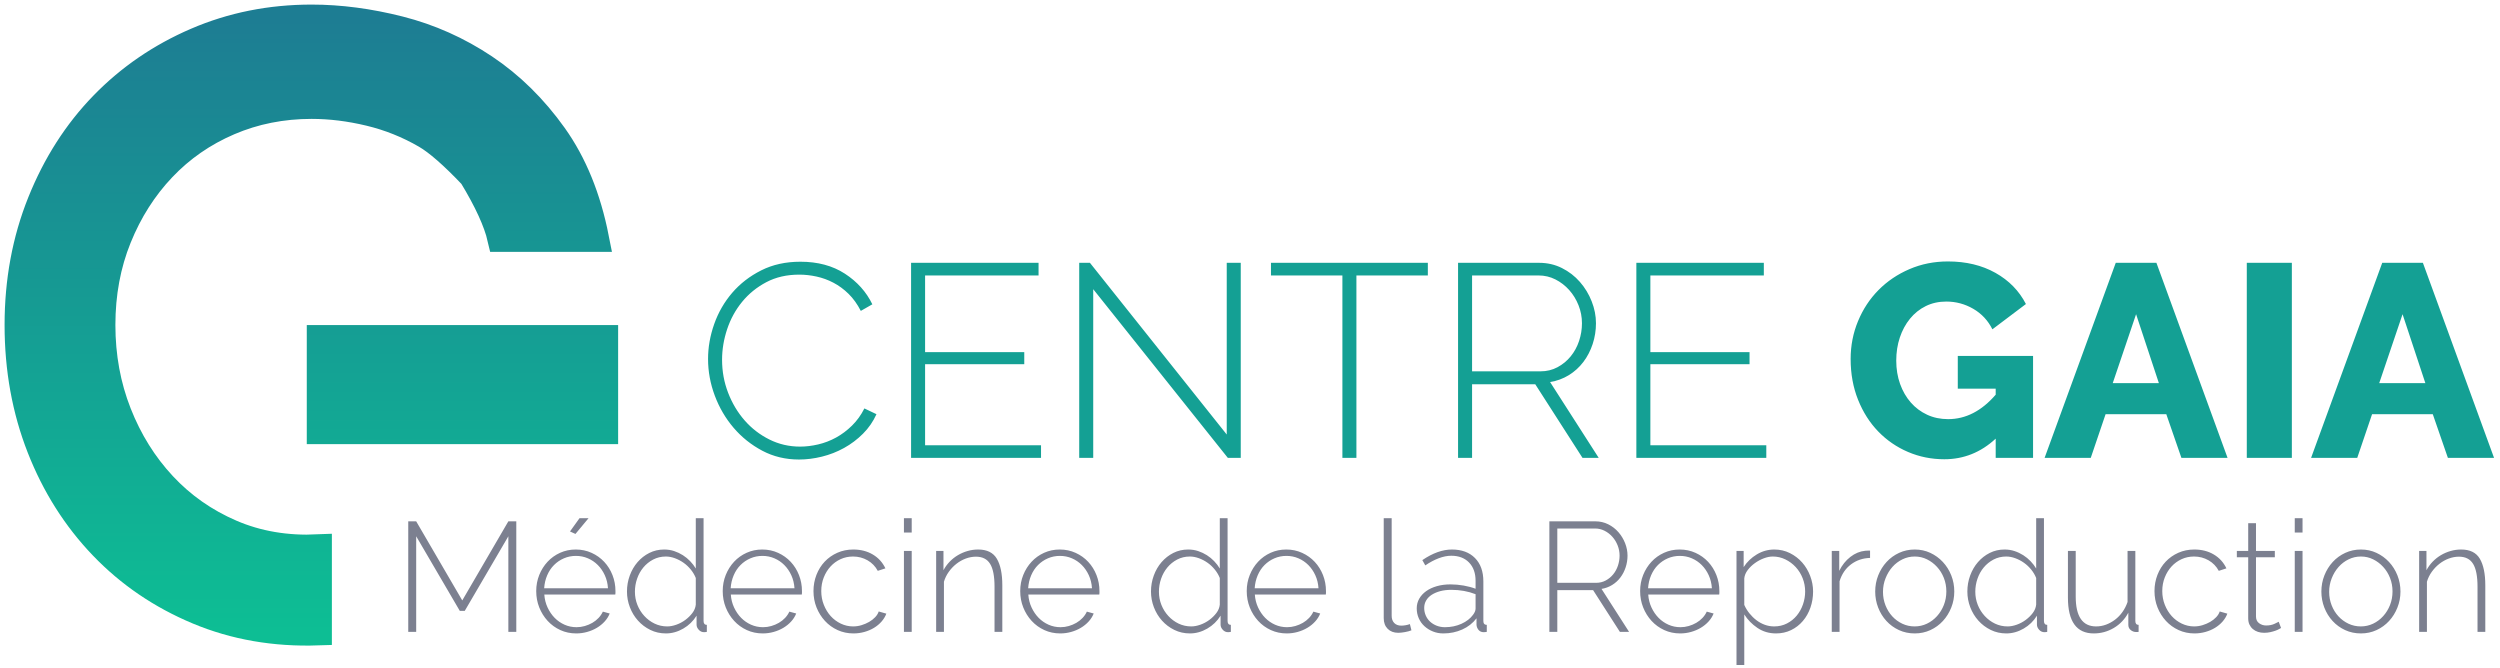
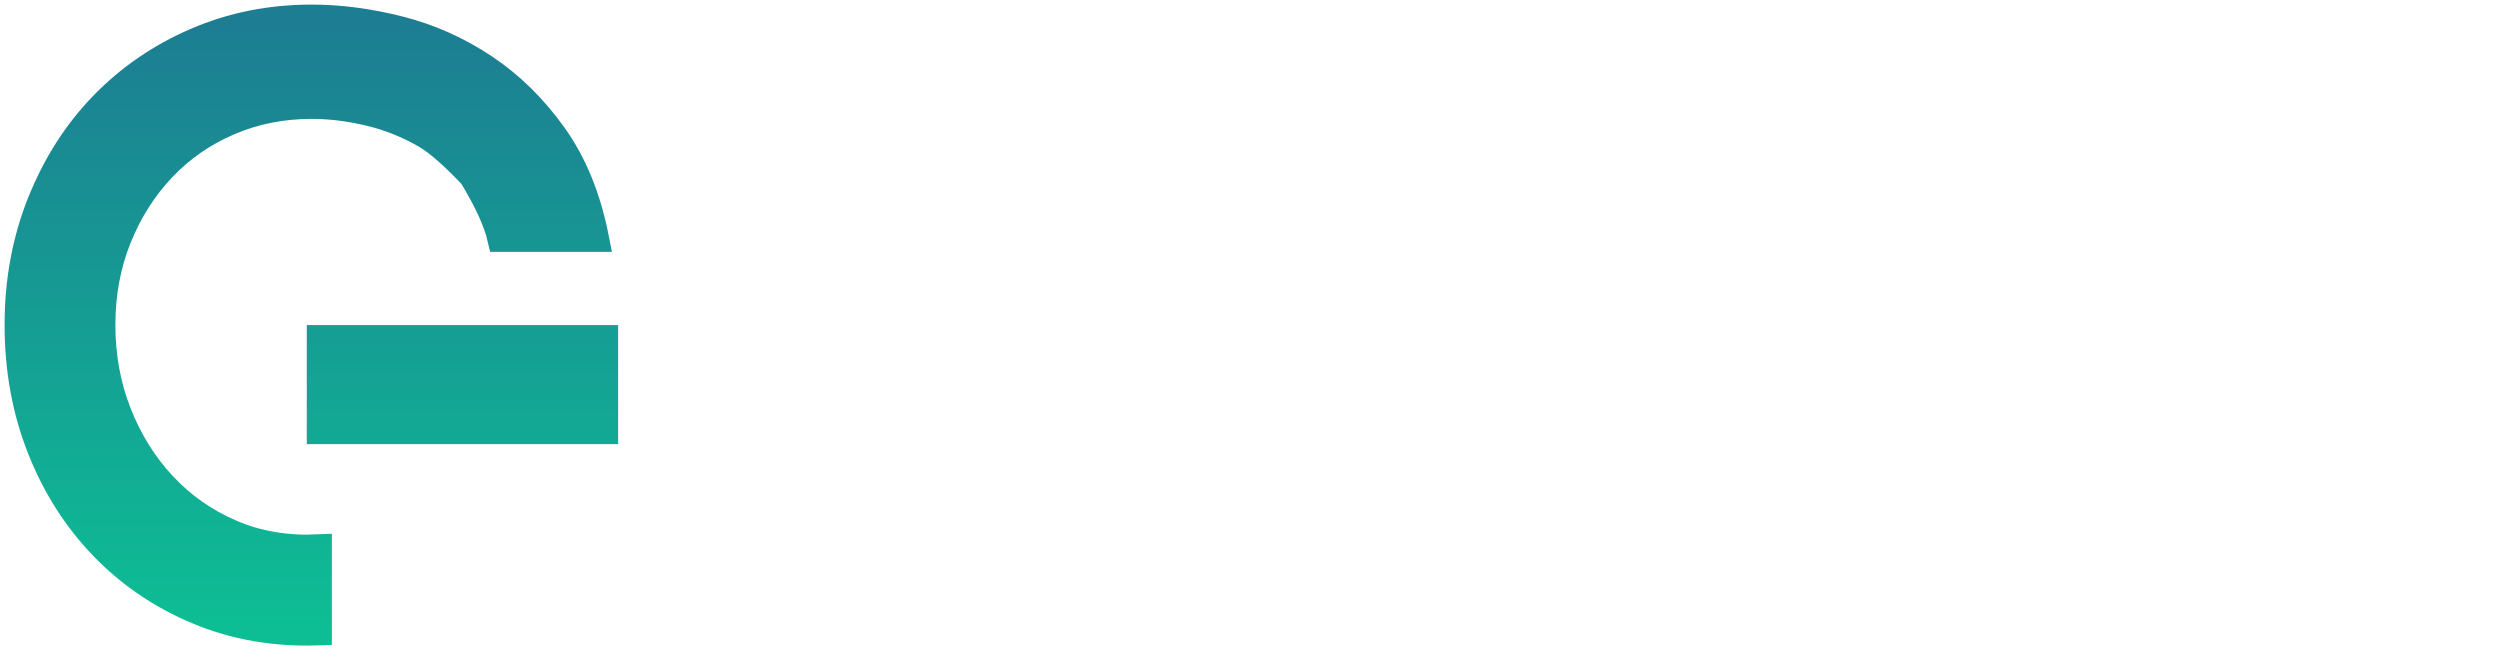
<svg xmlns="http://www.w3.org/2000/svg" width="273px" height="73px" viewBox="0 0 273 73">
  <title>Logo</title>
  <defs>
    <linearGradient x1="50%" y1="0%" x2="50%" y2="100%" id="linearGradient-1">
      <stop stop-color="#1D7D93" offset="0%" />
      <stop stop-color="#0DBE94" offset="100%" />
    </linearGradient>
    <linearGradient x1="50%" y1="0%" x2="50%" y2="100%" id="linearGradient-2">
      <stop stop-color="#1D7D93" offset="0%" />
      <stop stop-color="#0DBE94" offset="100%" />
    </linearGradient>
  </defs>
  <g id="Page-1" stroke="none" stroke-width="1" fill="none" fill-rule="evenodd">
    <g id="Artboard" transform="translate(-161, -220)" fill-rule="nonzero">
      <g id="Logo" transform="translate(163, 222)">
        <path d="M52.717,24.007 C52.296,22.193 51.252,19.912 49.584,17.165 C47.483,14.951 45.789,13.471 44.502,12.724 C42.571,11.603 40.523,10.783 38.356,10.263 C36.189,9.743 34.081,9.483 32.032,9.483 C28.801,9.483 25.787,10.083 22.99,11.283 C20.192,12.484 17.769,14.164 15.72,16.325 C13.672,18.485 12.056,21.026 10.874,23.947 C9.692,26.868 9.101,30.049 9.101,33.49 C9.101,36.931 9.692,40.151 10.874,43.152 C12.056,46.153 13.691,48.774 15.78,51.015 C17.868,53.255 20.35,54.996 23.226,56.236 C26.102,57.476 29.274,58.017 32.741,57.857 L32.741,66.979 C28.013,67.139 23.64,66.379 19.621,64.698 C15.602,63.018 12.135,60.657 9.22,57.616 C6.304,54.576 4.038,50.995 2.423,46.873 C0.808,42.752 0,38.291 0,33.49 C0,28.688 0.827,24.227 2.482,20.106 C4.137,15.985 6.402,12.444 9.279,9.483 C12.155,6.522 15.543,4.201 19.444,2.521 C23.344,0.84 27.54,0 32.032,0 C35.105,0 38.296,0.42 41.606,1.26 C44.916,2.101 48.008,3.481 50.885,5.402 C53.761,7.322 56.282,9.803 58.449,12.844 C60.616,15.885 62.133,19.606 63,24.007 L52.717,24.007 Z M64,35 L64,45 L33,45 L33,35 L64,35 Z" id="G" stroke="url(#linearGradient-2)" stroke-width="3" fill="url(#linearGradient-1)" />
-         <path d="M85.25,48.18 C86.07,48.18 86.905,48.075 87.755,47.865 C88.605,47.655 89.41,47.34 90.17,46.92 C90.93,46.5 91.62,45.98 92.24,45.36 C92.86,44.74 93.35,44.03 93.71,43.23 L93.71,43.23 L92.39,42.6 C92.03,43.32 91.58,43.945 91.04,44.475 C90.5,45.005 89.92,45.44 89.3,45.78 C88.68,46.12 88.03,46.37 87.35,46.53 C86.67,46.69 86.01,46.77 85.37,46.77 C84.17,46.77 83.05,46.51 82.01,45.99 C80.97,45.47 80.07,44.775 79.31,43.905 C78.55,43.035 77.95,42.03 77.51,40.89 C77.07,39.75 76.85,38.55 76.85,37.29 C76.85,36.17 77.035,35.055 77.405,33.945 C77.775,32.835 78.32,31.84 79.04,30.96 C79.76,30.08 80.64,29.365 81.68,28.815 C82.72,28.265 83.92,27.99 85.28,27.99 C85.9,27.99 86.53,28.06 87.17,28.2 C87.81,28.34 88.425,28.565 89.015,28.875 C89.605,29.185 90.155,29.59 90.665,30.09 C91.175,30.59 91.62,31.21 92,31.95 L92,31.95 L93.26,31.23 C92.6,29.87 91.6,28.755 90.26,27.885 C88.92,27.015 87.3,26.58 85.4,26.58 C83.8,26.58 82.375,26.895 81.125,27.525 C79.875,28.155 78.82,28.97 77.96,29.97 C77.1,30.97 76.445,32.105 75.995,33.375 C75.545,34.645 75.32,35.92 75.32,37.2 C75.32,38.56 75.565,39.895 76.055,41.205 C76.545,42.515 77.23,43.685 78.11,44.715 C78.99,45.745 80.035,46.58 81.245,47.22 C82.455,47.86 83.79,48.18 85.25,48.18 Z M111.68,48 L111.68,46.62 L99.02,46.62 L99.02,37.77 L109.85,37.77 L109.85,36.45 L99.02,36.45 L99.02,28.08 L111.41,28.08 L111.41,26.7 L97.49,26.7 L97.49,48 L111.68,48 Z M117.38,48 L117.38,29.58 L132.08,48 L133.49,48 L133.49,26.7 L131.96,26.7 L131.96,45.45 L117.02,26.7 L115.85,26.7 L115.85,48 L117.38,48 Z M146.12,48 L146.12,28.08 L153.92,28.08 L153.92,26.7 L136.79,26.7 L136.79,28.08 L144.59,28.08 L144.59,48 L146.12,48 Z M158.75,48 L158.75,39.96 L165.65,39.96 L170.81,48 L172.58,48 L167.27,39.72 C168.01,39.6 168.69,39.35 169.31,38.97 C169.93,38.59 170.46,38.11 170.9,37.53 C171.34,36.95 171.68,36.295 171.92,35.565 C172.16,34.835 172.28,34.08 172.28,33.3 C172.28,32.5 172.125,31.705 171.815,30.915 C171.505,30.125 171.075,29.415 170.525,28.785 C169.975,28.155 169.32,27.65 168.56,27.27 C167.8,26.89 166.97,26.7 166.07,26.7 L166.07,26.7 L157.22,26.7 L157.22,48 L158.75,48 Z M166.22,38.55 L158.75,38.55 L158.75,28.08 L166.01,28.08 C166.67,28.08 167.285,28.225 167.855,28.515 C168.425,28.805 168.925,29.19 169.355,29.67 C169.785,30.15 170.125,30.705 170.375,31.335 C170.625,31.965 170.75,32.62 170.75,33.3 C170.75,33.96 170.645,34.605 170.435,35.235 C170.225,35.865 169.92,36.425 169.52,36.915 C169.12,37.405 168.64,37.8 168.08,38.1 C167.52,38.4 166.9,38.55 166.22,38.55 L166.22,38.55 Z M190.88,48 L190.88,46.62 L178.22,46.62 L178.22,37.77 L189.05,37.77 L189.05,36.45 L178.22,36.45 L178.22,28.08 L190.61,28.08 L190.61,26.7 L176.69,26.7 L176.69,48 L190.88,48 Z M210.32,48.15 C212.44,48.15 214.31,47.4 215.93,45.9 L215.93,45.9 L215.93,48 L220.01,48 L220.01,36.87 L211.79,36.87 L211.79,40.44 L215.93,40.44 L215.93,41.1 C214.39,42.88 212.66,43.77 210.74,43.77 C209.9,43.77 209.135,43.61 208.445,43.29 C207.755,42.97 207.16,42.525 206.66,41.955 C206.16,41.385 205.77,40.71 205.49,39.93 C205.21,39.15 205.07,38.3 205.07,37.38 C205.07,36.48 205.2,35.64 205.46,34.86 C205.72,34.08 206.09,33.395 206.57,32.805 C207.05,32.215 207.625,31.755 208.295,31.425 C208.965,31.095 209.71,30.93 210.53,30.93 C211.59,30.93 212.575,31.195 213.485,31.725 C214.395,32.255 215.09,33 215.57,33.96 L215.57,33.96 L219.23,31.2 C218.49,29.76 217.38,28.625 215.9,27.795 C214.42,26.965 212.69,26.55 210.71,26.55 C209.21,26.55 207.81,26.83 206.51,27.39 C205.21,27.95 204.085,28.71 203.135,29.67 C202.185,30.63 201.44,31.76 200.9,33.06 C200.36,34.36 200.09,35.74 200.09,37.2 C200.09,38.82 200.36,40.305 200.9,41.655 C201.44,43.005 202.175,44.16 203.105,45.12 C204.035,46.08 205.12,46.825 206.36,47.355 C207.6,47.885 208.92,48.15 210.32,48.15 Z M226.31,48 L227.93,43.23 L234.56,43.23 L236.21,48 L241.25,48 L233.48,26.7 L229.04,26.7 L221.27,48 L226.31,48 Z M233.75,39.84 L228.71,39.84 L231.26,32.31 L233.75,39.84 Z M248.27,48 L248.27,26.7 L243.35,26.7 L243.35,48 L248.27,48 Z M255.41,48 L257.03,43.23 L263.66,43.23 L265.31,48 L270.35,48 L262.58,26.7 L258.14,26.7 L250.37,48 L255.41,48 Z M262.85,39.84 L257.81,39.84 L260.36,32.31 L262.85,39.84 Z" id="CENTREGAIA" fill="#14A094" />
-         <path d="M43.448,67 L43.448,56.562 L48.208,64.705 L48.752,64.705 L53.512,56.562 L53.512,67 L54.379,67 L54.379,54.93 L53.512,54.93 L48.48,63.566 L43.448,54.93 L42.581,54.93 L42.581,67 L43.448,67 Z M60.839,56.307 L62.267,54.59 L61.281,54.59 L60.244,56.035 L60.839,56.307 Z M60.924,67.17 C61.332,67.17 61.729,67.116 62.114,67.008 C62.499,66.901 62.853,66.751 63.176,66.558 C63.499,66.365 63.783,66.136 64.026,65.87 C64.27,65.603 64.454,65.311 64.579,64.994 L64.579,64.994 L63.831,64.79 C63.718,65.039 63.562,65.269 63.364,65.478 C63.165,65.688 62.938,65.867 62.684,66.014 C62.428,66.161 62.154,66.278 61.859,66.362 C61.564,66.448 61.264,66.49 60.958,66.49 C60.493,66.49 60.057,66.399 59.649,66.218 C59.241,66.037 58.881,65.787 58.569,65.47 C58.258,65.153 58,64.776 57.796,64.34 C57.592,63.903 57.473,63.43 57.439,62.92 L57.439,62.92 L65.191,62.92 C65.202,62.897 65.208,62.843 65.208,62.758 L65.208,62.758 L65.208,62.546 C65.208,61.934 65.1,61.353 64.885,60.803 C64.67,60.254 64.369,59.772 63.984,59.358 C63.599,58.945 63.14,58.616 62.607,58.373 C62.074,58.129 61.496,58.007 60.873,58.007 C60.261,58.007 59.691,58.126 59.164,58.364 C58.638,58.602 58.181,58.928 57.796,59.342 C57.411,59.755 57.108,60.237 56.886,60.786 C56.666,61.336 56.555,61.923 56.555,62.546 C56.555,63.181 56.666,63.776 56.886,64.331 C57.108,64.886 57.413,65.376 57.804,65.802 C58.196,66.227 58.657,66.561 59.19,66.805 C59.723,67.048 60.301,67.17 60.924,67.17 Z M64.392,62.24 L57.422,62.24 C57.456,61.73 57.566,61.257 57.754,60.821 C57.941,60.384 58.19,60.01 58.502,59.699 C58.813,59.387 59.173,59.143 59.581,58.968 C59.989,58.792 60.425,58.704 60.89,58.704 C61.355,58.704 61.791,58.792 62.199,58.968 C62.607,59.143 62.967,59.387 63.279,59.699 C63.59,60.01 63.845,60.381 64.043,60.812 C64.242,61.243 64.358,61.719 64.392,62.24 L64.392,62.24 Z M70.716,67.17 C71.373,67.17 72.005,66.994 72.612,66.643 C73.218,66.292 73.702,65.821 74.065,65.232 L74.065,65.232 L74.065,66.218 C74.065,66.411 74.144,66.595 74.303,66.77 C74.462,66.946 74.654,67.034 74.881,67.034 C74.926,67.034 74.972,67.031 75.017,67.025 L75.017,67.025 L75.123,67.01 L75.123,67.01 L75.187,67 L75.187,66.235 C74.949,66.235 74.83,66.093 74.83,65.81 L74.83,65.81 L74.83,54.59 L73.98,54.59 L73.98,60.081 C73.81,59.798 73.606,59.531 73.368,59.282 C73.13,59.033 72.864,58.815 72.569,58.627 C72.274,58.441 71.957,58.29 71.617,58.177 C71.277,58.064 70.914,58.007 70.529,58.007 C69.94,58.007 69.398,58.132 68.906,58.381 C68.412,58.63 67.985,58.965 67.622,59.384 C67.259,59.803 66.976,60.291 66.772,60.846 C66.568,61.401 66.466,61.985 66.466,62.597 C66.466,63.186 66.571,63.756 66.781,64.305 C66.99,64.855 67.285,65.343 67.665,65.767 C68.044,66.192 68.495,66.532 69.016,66.787 C69.537,67.043 70.104,67.17 70.716,67.17 Z M70.869,66.405 C70.37,66.405 69.909,66.303 69.484,66.099 C69.058,65.895 68.684,65.617 68.362,65.266 C68.038,64.915 67.786,64.512 67.605,64.059 C67.424,63.606 67.333,63.124 67.333,62.614 C67.333,62.127 67.412,61.654 67.571,61.194 C67.73,60.736 67.956,60.328 68.251,59.971 C68.546,59.614 68.903,59.325 69.322,59.103 C69.741,58.883 70.206,58.772 70.716,58.772 C71.033,58.772 71.362,58.834 71.702,58.959 C72.042,59.084 72.359,59.251 72.654,59.461 C72.949,59.67 73.212,59.919 73.445,60.209 C73.677,60.498 73.855,60.801 73.98,61.118 L73.98,61.118 L73.98,64.025 C73.946,64.354 73.821,64.66 73.606,64.943 C73.391,65.226 73.133,65.478 72.832,65.7 C72.532,65.921 72.206,66.093 71.855,66.218 C71.504,66.343 71.175,66.405 70.869,66.405 Z M81.29,67.17 C81.698,67.17 82.095,67.116 82.48,67.008 C82.865,66.901 83.219,66.751 83.543,66.558 C83.865,66.365 84.149,66.136 84.392,65.87 C84.636,65.603 84.82,65.311 84.945,64.994 L84.945,64.994 L84.197,64.79 C84.084,65.039 83.928,65.269 83.73,65.478 C83.531,65.688 83.305,65.867 83.049,66.014 C82.794,66.161 82.52,66.278 82.225,66.362 C81.93,66.448 81.63,66.49 81.324,66.49 C80.859,66.49 80.423,66.399 80.015,66.218 C79.607,66.037 79.247,65.787 78.936,65.47 C78.624,65.153 78.366,64.776 78.162,64.34 C77.958,63.903 77.839,63.43 77.805,62.92 L77.805,62.92 L85.557,62.92 C85.568,62.897 85.574,62.843 85.574,62.758 L85.574,62.758 L85.574,62.546 C85.574,61.934 85.466,61.353 85.251,60.803 C85.036,60.254 84.735,59.772 84.35,59.358 C83.965,58.945 83.506,58.616 82.973,58.373 C82.44,58.129 81.862,58.007 81.239,58.007 C80.627,58.007 80.058,58.126 79.531,58.364 C79.004,58.602 78.547,58.928 78.162,59.342 C77.777,59.755 77.474,60.237 77.252,60.786 C77.031,61.336 76.921,61.923 76.921,62.546 C76.921,63.181 77.031,63.776 77.252,64.331 C77.474,64.886 77.779,65.376 78.171,65.802 C78.561,66.227 79.023,66.561 79.556,66.805 C80.089,67.048 80.667,67.17 81.29,67.17 Z M84.758,62.24 L77.788,62.24 C77.822,61.73 77.933,61.257 78.12,60.821 C78.306,60.384 78.556,60.01 78.868,59.699 C79.179,59.387 79.539,59.143 79.947,58.968 C80.355,58.792 80.791,58.704 81.256,58.704 C81.721,58.704 82.157,58.792 82.565,58.968 C82.973,59.143 83.333,59.387 83.644,59.699 C83.956,60.01 84.211,60.381 84.409,60.812 C84.608,61.243 84.724,61.719 84.758,62.24 L84.758,62.24 Z M91.201,67.17 C91.609,67.17 92.006,67.116 92.391,67.008 C92.776,66.901 93.128,66.751 93.445,66.558 C93.762,66.365 94.037,66.136 94.269,65.87 C94.502,65.603 94.675,65.317 94.788,65.011 L94.788,65.011 L93.955,64.773 C93.887,64.988 93.76,65.195 93.573,65.394 C93.385,65.592 93.165,65.765 92.909,65.912 C92.654,66.059 92.377,66.178 92.076,66.269 C91.776,66.36 91.473,66.405 91.167,66.405 C90.691,66.405 90.24,66.303 89.816,66.099 C89.391,65.895 89.022,65.62 88.71,65.275 C88.399,64.929 88.15,64.521 87.963,64.05 C87.775,63.58 87.682,63.079 87.682,62.546 C87.682,62.013 87.773,61.517 87.954,61.059 C88.135,60.599 88.382,60.2 88.694,59.86 C89.005,59.52 89.371,59.254 89.79,59.061 C90.209,58.868 90.663,58.772 91.15,58.772 C91.728,58.772 92.258,58.911 92.74,59.188 C93.221,59.466 93.592,59.849 93.853,60.336 L93.853,60.336 L94.686,60.064 C94.38,59.418 93.921,58.914 93.309,58.551 C92.697,58.188 91.989,58.007 91.184,58.007 C90.549,58.007 89.966,58.126 89.433,58.364 C88.9,58.602 88.441,58.925 88.056,59.333 C87.671,59.741 87.37,60.223 87.155,60.778 C86.94,61.333 86.832,61.923 86.832,62.546 C86.832,63.181 86.942,63.776 87.163,64.331 C87.385,64.886 87.691,65.376 88.082,65.802 C88.472,66.227 88.934,66.561 89.467,66.805 C90,67.048 90.578,67.17 91.201,67.17 Z M97.559,56.154 L97.559,54.59 L96.709,54.59 L96.709,56.154 L97.559,56.154 Z M97.559,67 L97.559,58.16 L96.709,58.16 L96.709,67 L97.559,67 Z M101.078,67 L101.078,61.526 C101.191,61.141 101.367,60.781 101.605,60.447 C101.843,60.112 102.121,59.82 102.438,59.571 C102.755,59.322 103.098,59.129 103.466,58.993 C103.835,58.857 104.206,58.789 104.58,58.789 C105.283,58.789 105.796,59.05 106.118,59.571 C106.442,60.092 106.603,60.925 106.603,62.07 L106.603,62.07 L106.603,67 L107.453,67 L107.453,61.917 C107.453,60.659 107.255,59.693 106.858,59.019 C106.461,58.344 105.781,58.007 104.818,58.007 C104.421,58.007 104.036,58.061 103.662,58.169 C103.288,58.276 102.934,58.429 102.6,58.627 C102.265,58.826 101.965,59.064 101.698,59.342 C101.432,59.619 101.208,59.928 101.027,60.268 L101.027,60.268 L101.027,58.16 L100.228,58.16 L100.228,67 L101.078,67 Z M113.777,67.17 C114.185,67.17 114.582,67.116 114.967,67.008 C115.352,66.901 115.707,66.751 116.029,66.558 C116.353,66.365 116.636,66.136 116.879,65.87 C117.123,65.603 117.307,65.311 117.432,64.994 L117.432,64.994 L116.684,64.79 C116.571,65.039 116.415,65.269 116.216,65.478 C116.018,65.688 115.791,65.867 115.537,66.014 C115.281,66.161 115.007,66.278 114.712,66.362 C114.417,66.448 114.117,66.49 113.811,66.49 C113.346,66.49 112.91,66.399 112.502,66.218 C112.094,66.037 111.734,65.787 111.422,65.47 C111.111,65.153 110.853,64.776 110.649,64.34 C110.445,63.903 110.326,63.43 110.292,62.92 L110.292,62.92 L118.044,62.92 C118.055,62.897 118.061,62.843 118.061,62.758 L118.061,62.758 L118.061,62.546 C118.061,61.934 117.953,61.353 117.738,60.803 C117.523,60.254 117.222,59.772 116.837,59.358 C116.452,58.945 115.993,58.616 115.46,58.373 C114.927,58.129 114.349,58.007 113.726,58.007 C113.114,58.007 112.544,58.126 112.017,58.364 C111.49,58.602 111.034,58.928 110.649,59.342 C110.264,59.755 109.96,60.237 109.74,60.786 C109.519,61.336 109.408,61.923 109.408,62.546 C109.408,63.181 109.519,63.776 109.74,64.331 C109.96,64.886 110.266,65.376 110.657,65.802 C111.049,66.227 111.51,66.561 112.043,66.805 C112.576,67.048 113.154,67.17 113.777,67.17 Z M117.245,62.24 L110.275,62.24 C110.309,61.73 110.419,61.257 110.606,60.821 C110.793,60.384 111.043,60.01 111.355,59.699 C111.666,59.387 112.026,59.143 112.434,58.968 C112.842,58.792 113.278,58.704 113.743,58.704 C114.208,58.704 114.644,58.792 115.052,58.968 C115.46,59.143 115.82,59.387 116.132,59.699 C116.443,60.01 116.698,60.381 116.897,60.812 C117.095,61.243 117.211,61.719 117.245,62.24 L117.245,62.24 Z M127.938,67.17 C128.595,67.17 129.227,66.994 129.833,66.643 C130.44,66.292 130.924,65.821 131.287,65.232 L131.287,65.232 L131.287,66.218 C131.287,66.411 131.366,66.595 131.525,66.77 C131.684,66.946 131.876,67.034 132.103,67.034 C132.148,67.034 132.194,67.031 132.239,67.025 L132.239,67.025 L132.345,67.01 L132.345,67.01 L132.409,67 L132.409,66.235 C132.171,66.235 132.052,66.093 132.052,65.81 L132.052,65.81 L132.052,54.59 L131.202,54.59 L131.202,60.081 C131.032,59.798 130.828,59.531 130.59,59.282 C130.352,59.033 130.086,58.815 129.791,58.627 C129.496,58.441 129.179,58.29 128.839,58.177 C128.499,58.064 128.136,58.007 127.751,58.007 C127.162,58.007 126.621,58.132 126.127,58.381 C125.635,58.63 125.207,58.965 124.844,59.384 C124.481,59.803 124.198,60.291 123.994,60.846 C123.79,61.401 123.688,61.985 123.688,62.597 C123.688,63.186 123.793,63.756 124.002,64.305 C124.212,64.855 124.507,65.343 124.886,65.767 C125.266,66.192 125.717,66.532 126.238,66.787 C126.759,67.043 127.326,67.17 127.938,67.17 Z M128.091,66.405 C127.592,66.405 127.13,66.303 126.706,66.099 C126.281,65.895 125.906,65.617 125.584,65.266 C125.26,64.915 125.008,64.512 124.827,64.059 C124.646,63.606 124.555,63.124 124.555,62.614 C124.555,62.127 124.634,61.654 124.793,61.194 C124.952,60.736 125.178,60.328 125.473,59.971 C125.768,59.614 126.125,59.325 126.544,59.103 C126.963,58.883 127.428,58.772 127.938,58.772 C128.255,58.772 128.584,58.834 128.924,58.959 C129.264,59.084 129.581,59.251 129.876,59.461 C130.171,59.67 130.434,59.919 130.667,60.209 C130.899,60.498 131.077,60.801 131.202,61.118 L131.202,61.118 L131.202,64.025 C131.168,64.354 131.043,64.66 130.828,64.943 C130.613,65.226 130.355,65.478 130.054,65.7 C129.754,65.921 129.428,66.093 129.077,66.218 C128.726,66.343 128.397,66.405 128.091,66.405 Z M138.512,67.17 C138.92,67.17 139.317,67.116 139.702,67.008 C140.087,66.901 140.441,66.751 140.764,66.558 C141.088,66.365 141.371,66.136 141.614,65.87 C141.858,65.603 142.042,65.311 142.167,64.994 L142.167,64.994 L141.419,64.79 C141.306,65.039 141.15,65.269 140.952,65.478 C140.753,65.688 140.526,65.867 140.272,66.014 C140.017,66.161 139.742,66.278 139.447,66.362 C139.152,66.448 138.852,66.49 138.546,66.49 C138.081,66.49 137.645,66.399 137.237,66.218 C136.829,66.037 136.469,65.787 136.157,65.47 C135.846,65.153 135.588,64.776 135.384,64.34 C135.18,63.903 135.061,63.43 135.027,62.92 L135.027,62.92 L142.779,62.92 C142.79,62.897 142.796,62.843 142.796,62.758 L142.796,62.758 L142.796,62.546 C142.796,61.934 142.688,61.353 142.473,60.803 C142.258,60.254 141.957,59.772 141.572,59.358 C141.187,58.945 140.728,58.616 140.195,58.373 C139.662,58.129 139.084,58.007 138.461,58.007 C137.849,58.007 137.28,58.126 136.752,58.364 C136.226,58.602 135.769,58.928 135.384,59.342 C134.999,59.755 134.696,60.237 134.475,60.786 C134.254,61.336 134.143,61.923 134.143,62.546 C134.143,63.181 134.254,63.776 134.475,64.331 C134.696,64.886 135.001,65.376 135.393,65.802 C135.784,66.227 136.245,66.561 136.778,66.805 C137.311,67.048 137.889,67.17 138.512,67.17 Z M141.98,62.24 L135.01,62.24 C135.044,61.73 135.155,61.257 135.341,60.821 C135.529,60.384 135.778,60.01 136.089,59.699 C136.401,59.387 136.761,59.143 137.169,58.968 C137.577,58.792 138.013,58.704 138.478,58.704 C138.943,58.704 139.379,58.792 139.787,58.968 C140.195,59.143 140.555,59.387 140.867,59.699 C141.178,60.01 141.433,60.381 141.631,60.812 C141.83,61.243 141.946,61.719 141.98,62.24 L141.98,62.24 Z M150.684,67.102 C150.888,67.102 151.132,67.076 151.415,67.025 C151.698,66.975 151.936,66.909 152.129,66.83 L152.129,66.83 L151.959,66.15 C151.812,66.207 151.65,66.249 151.475,66.278 C151.299,66.306 151.149,66.32 151.024,66.32 C150.695,66.32 150.438,66.224 150.25,66.031 C150.064,65.838 149.97,65.578 149.97,65.249 L149.97,65.249 L149.97,54.59 L149.103,54.59 L149.103,65.504 C149.103,65.991 149.248,66.379 149.536,66.668 C149.826,66.957 150.208,67.102 150.684,67.102 Z M155.614,67.17 C156.351,67.17 157.036,67.028 157.671,66.745 C158.306,66.462 158.827,66.054 159.235,65.521 L159.235,65.521 L159.235,66.252 C159.258,66.467 159.337,66.651 159.473,66.805 C159.609,66.957 159.79,67.034 160.017,67.034 C160.062,67.034 160.116,67.031 160.179,67.025 C160.241,67.02 160.3,67.011 160.357,67 L160.357,67 L160.357,66.235 C160.108,66.235 159.983,66.093 159.983,65.81 L159.983,65.81 L159.983,61.492 C159.983,60.404 159.677,59.551 159.065,58.934 C158.453,58.316 157.614,58.007 156.549,58.007 C155.529,58.007 154.452,58.392 153.319,59.163 L153.319,59.163 L153.642,59.741 C154.141,59.401 154.631,59.14 155.113,58.959 C155.594,58.778 156.05,58.687 156.481,58.687 C157.297,58.687 157.943,58.934 158.419,59.426 C158.895,59.919 159.133,60.585 159.133,61.424 L159.133,61.424 L159.133,62.291 C158.748,62.144 158.314,62.028 157.833,61.943 C157.351,61.858 156.872,61.815 156.396,61.815 C155.852,61.815 155.353,61.88 154.9,62.011 C154.447,62.141 154.059,62.322 153.736,62.554 C153.412,62.787 153.16,63.062 152.979,63.379 C152.798,63.696 152.707,64.048 152.707,64.433 C152.707,64.818 152.781,65.178 152.928,65.513 C153.075,65.847 153.282,66.136 153.548,66.379 C153.815,66.623 154.124,66.816 154.475,66.957 C154.826,67.099 155.206,67.17 155.614,67.17 Z M155.784,66.49 C155.467,66.49 155.169,66.436 154.892,66.329 C154.614,66.221 154.373,66.073 154.169,65.886 C153.965,65.7 153.806,65.476 153.693,65.215 C153.58,64.954 153.523,64.677 153.523,64.382 C153.523,64.087 153.594,63.818 153.736,63.575 C153.877,63.331 154.078,63.124 154.339,62.954 C154.6,62.784 154.911,62.651 155.274,62.554 C155.637,62.458 156.039,62.41 156.481,62.41 C156.957,62.41 157.416,62.45 157.858,62.529 C158.3,62.608 158.725,62.727 159.133,62.886 L159.133,62.886 L159.133,64.45 C159.133,64.665 159.042,64.892 158.861,65.13 C158.566,65.538 158.144,65.867 157.595,66.116 C157.045,66.365 156.441,66.49 155.784,66.49 Z M168.058,67 L168.058,62.444 L171.968,62.444 L174.892,67 L175.895,67 L172.886,62.308 C173.305,62.24 173.691,62.098 174.042,61.883 C174.393,61.668 174.694,61.396 174.943,61.067 C175.192,60.738 175.385,60.367 175.521,59.953 C175.657,59.54 175.725,59.112 175.725,58.67 C175.725,58.217 175.637,57.766 175.462,57.319 C175.286,56.871 175.042,56.468 174.731,56.111 C174.419,55.755 174.048,55.468 173.617,55.253 C173.186,55.038 172.716,54.93 172.206,54.93 L172.206,54.93 L167.191,54.93 L167.191,67 L168.058,67 Z M172.291,61.645 L168.058,61.645 L168.058,55.712 L172.172,55.712 C172.546,55.712 172.894,55.794 173.218,55.959 C173.541,56.123 173.824,56.341 174.067,56.613 C174.311,56.885 174.504,57.2 174.645,57.556 C174.787,57.913 174.858,58.285 174.858,58.67 C174.858,59.044 174.798,59.41 174.679,59.767 C174.56,60.123 174.388,60.441 174.161,60.718 C173.934,60.996 173.662,61.22 173.345,61.39 C173.028,61.56 172.676,61.645 172.291,61.645 L172.291,61.645 Z M181.471,67.17 C181.879,67.17 182.276,67.116 182.661,67.008 C183.046,66.901 183.4,66.751 183.724,66.558 C184.047,66.365 184.33,66.136 184.573,65.87 C184.817,65.603 185.001,65.311 185.126,64.994 L185.126,64.994 L184.378,64.79 C184.265,65.039 184.109,65.269 183.911,65.478 C183.712,65.688 183.486,65.867 183.231,66.014 C182.976,66.161 182.701,66.278 182.406,66.362 C182.111,66.448 181.811,66.49 181.505,66.49 C181.04,66.49 180.604,66.399 180.196,66.218 C179.788,66.037 179.428,65.787 179.117,65.47 C178.805,65.153 178.547,64.776 178.343,64.34 C178.139,63.903 178.02,63.43 177.986,62.92 L177.986,62.92 L185.738,62.92 C185.749,62.897 185.755,62.843 185.755,62.758 L185.755,62.758 L185.755,62.546 C185.755,61.934 185.647,61.353 185.432,60.803 C185.217,60.254 184.916,59.772 184.531,59.358 C184.146,58.945 183.687,58.616 183.154,58.373 C182.621,58.129 182.043,58.007 181.42,58.007 C180.808,58.007 180.238,58.126 179.712,58.364 C179.185,58.602 178.728,58.928 178.343,59.342 C177.958,59.755 177.655,60.237 177.434,60.786 C177.213,61.336 177.102,61.923 177.102,62.546 C177.102,63.181 177.213,63.776 177.434,64.331 C177.655,64.886 177.96,65.376 178.351,65.802 C178.743,66.227 179.204,66.561 179.737,66.805 C180.27,67.048 180.848,67.17 181.471,67.17 Z M184.939,62.24 L177.969,62.24 C178.003,61.73 178.113,61.257 178.3,60.821 C178.488,60.384 178.737,60.01 179.048,59.699 C179.36,59.387 179.72,59.143 180.128,58.968 C180.536,58.792 180.972,58.704 181.437,58.704 C181.902,58.704 182.338,58.792 182.746,58.968 C183.154,59.143 183.514,59.387 183.826,59.699 C184.137,60.01 184.392,60.381 184.59,60.812 C184.789,61.243 184.905,61.719 184.939,62.24 L184.939,62.24 Z M188.475,70.621 L188.475,65.096 C188.838,65.674 189.316,66.164 189.911,66.567 C190.506,66.969 191.184,67.17 191.943,67.17 C192.544,67.17 193.093,67.048 193.592,66.805 C194.091,66.561 194.518,66.229 194.875,65.81 C195.232,65.391 195.507,64.903 195.7,64.348 C195.893,63.793 195.989,63.209 195.989,62.597 C195.989,62.019 195.884,61.452 195.674,60.897 C195.465,60.342 195.173,59.852 194.799,59.426 C194.425,59.002 193.977,58.659 193.456,58.398 C192.935,58.137 192.368,58.007 191.756,58.007 C191.076,58.007 190.439,58.185 189.844,58.542 C189.249,58.9 188.77,59.361 188.407,59.928 L188.407,59.928 L188.407,58.16 L187.625,58.16 L187.625,70.621 L188.475,70.621 Z M191.739,66.405 C191.388,66.405 191.048,66.346 190.719,66.227 C190.39,66.108 190.084,65.94 189.801,65.725 C189.518,65.51 189.263,65.26 189.036,64.977 C188.809,64.694 188.622,64.388 188.475,64.059 L188.475,64.059 L188.475,61.152 C188.509,60.835 188.634,60.534 188.849,60.251 C189.064,59.968 189.325,59.715 189.631,59.495 C189.937,59.273 190.263,59.098 190.608,58.968 C190.954,58.837 191.28,58.772 191.586,58.772 C192.073,58.772 192.532,58.877 192.963,59.087 C193.394,59.296 193.77,59.577 194.094,59.928 C194.417,60.279 194.669,60.684 194.85,61.144 C195.031,61.602 195.122,62.087 195.122,62.597 C195.122,63.073 195.043,63.541 194.884,63.999 C194.725,64.459 194.499,64.867 194.204,65.224 C193.909,65.581 193.552,65.867 193.133,66.082 C192.714,66.297 192.249,66.405 191.739,66.405 Z M198.879,67 L198.879,61.475 C199.117,60.693 199.534,60.078 200.129,59.63 C200.724,59.183 201.418,58.948 202.211,58.925 L202.211,58.925 L202.211,58.126 L202.211,58.126 L201.99,58.126 C201.899,58.126 201.797,58.132 201.684,58.143 C201.106,58.2 200.565,58.423 200.06,58.815 C199.556,59.206 199.151,59.713 198.845,60.336 L198.845,60.336 L198.845,58.16 L198.029,58.16 L198.029,67 L198.879,67 Z M207.09,67.17 C207.702,67.17 208.272,67.048 208.798,66.805 C209.326,66.561 209.782,66.229 210.167,65.81 C210.552,65.391 210.856,64.903 211.077,64.348 C211.298,63.793 211.408,63.209 211.408,62.597 C211.408,61.974 211.298,61.384 211.077,60.829 C210.856,60.274 210.549,59.786 210.159,59.367 C209.768,58.948 209.311,58.616 208.79,58.373 C208.269,58.129 207.702,58.007 207.09,58.007 C206.478,58.007 205.909,58.129 205.381,58.373 C204.855,58.616 204.398,58.948 204.013,59.367 C203.628,59.786 203.325,60.274 203.103,60.829 C202.882,61.384 202.772,61.974 202.772,62.597 C202.772,63.209 202.88,63.793 203.095,64.348 C203.31,64.903 203.611,65.391 203.996,65.81 C204.381,66.229 204.838,66.561 205.364,66.805 C205.892,67.048 206.467,67.17 207.09,67.17 Z M207.073,66.405 C206.597,66.405 206.149,66.306 205.73,66.108 C205.311,65.909 204.945,65.64 204.633,65.3 C204.322,64.96 204.075,64.561 203.894,64.102 C203.713,63.642 203.622,63.152 203.622,62.631 C203.622,62.11 203.715,61.614 203.903,61.144 C204.089,60.673 204.339,60.262 204.65,59.911 C204.962,59.56 205.328,59.282 205.747,59.078 C206.166,58.874 206.614,58.772 207.09,58.772 C207.566,58.772 208.011,58.874 208.424,59.078 C208.838,59.282 209.204,59.557 209.521,59.903 C209.838,60.248 210.088,60.651 210.269,61.109 C210.45,61.569 210.541,62.059 210.541,62.58 C210.541,63.113 210.45,63.608 210.269,64.067 C210.088,64.526 209.838,64.932 209.521,65.283 C209.204,65.634 208.835,65.909 208.416,66.108 C207.997,66.306 207.549,66.405 207.073,66.405 Z M217.086,67.17 C217.743,67.17 218.375,66.994 218.982,66.643 C219.588,66.292 220.072,65.821 220.435,65.232 L220.435,65.232 L220.435,66.218 C220.435,66.411 220.514,66.595 220.673,66.77 C220.832,66.946 221.024,67.034 221.251,67.034 C221.296,67.034 221.342,67.031 221.387,67.025 L221.387,67.025 L221.493,67.01 L221.493,67.01 L221.557,67 L221.557,66.235 C221.319,66.235 221.2,66.093 221.2,65.81 L221.2,65.81 L221.2,54.59 L220.35,54.59 L220.35,60.081 C220.18,59.798 219.976,59.531 219.738,59.282 C219.5,59.033 219.234,58.815 218.939,58.627 C218.644,58.441 218.327,58.29 217.987,58.177 C217.647,58.064 217.284,58.007 216.899,58.007 C216.31,58.007 215.768,58.132 215.275,58.381 C214.782,58.63 214.355,58.965 213.992,59.384 C213.629,59.803 213.346,60.291 213.142,60.846 C212.938,61.401 212.836,61.985 212.836,62.597 C212.836,63.186 212.941,63.756 213.15,64.305 C213.36,64.855 213.655,65.343 214.035,65.767 C214.414,66.192 214.865,66.532 215.386,66.787 C215.907,67.043 216.474,67.17 217.086,67.17 Z M217.239,66.405 C216.74,66.405 216.279,66.303 215.853,66.099 C215.429,65.895 215.054,65.617 214.732,65.266 C214.409,64.915 214.156,64.512 213.975,64.059 C213.794,63.606 213.703,63.124 213.703,62.614 C213.703,62.127 213.782,61.654 213.941,61.194 C214.1,60.736 214.326,60.328 214.621,59.971 C214.916,59.614 215.273,59.325 215.692,59.103 C216.111,58.883 216.576,58.772 217.086,58.772 C217.403,58.772 217.732,58.834 218.072,58.959 C218.412,59.084 218.729,59.251 219.024,59.461 C219.319,59.67 219.582,59.919 219.815,60.209 C220.047,60.498 220.225,60.801 220.35,61.118 L220.35,61.118 L220.35,64.025 C220.316,64.354 220.191,64.66 219.976,64.943 C219.761,65.226 219.503,65.478 219.202,65.7 C218.902,65.921 218.576,66.093 218.225,66.218 C217.874,66.343 217.545,66.405 217.239,66.405 Z M226.64,67.17 C227.422,67.17 228.15,66.972 228.825,66.575 C229.499,66.178 230.029,65.623 230.414,64.909 L230.414,64.909 L230.414,66.235 C230.414,66.473 230.502,66.663 230.678,66.805 C230.853,66.946 231.054,67.017 231.281,67.017 L231.281,67.017 L231.383,67.017 C231.428,67.017 231.479,67.011 231.536,67 L231.536,67 L231.536,66.235 C231.298,66.235 231.179,66.093 231.179,65.81 L231.179,65.81 L231.179,58.16 L230.329,58.16 L230.329,63.736 C230.193,64.133 230.009,64.495 229.776,64.824 C229.544,65.153 229.275,65.433 228.969,65.665 C228.663,65.898 228.334,66.079 227.983,66.21 C227.632,66.34 227.269,66.405 226.895,66.405 C225.41,66.405 224.668,65.317 224.668,63.141 L224.668,63.141 L224.668,58.16 L223.818,58.16 L223.818,63.26 C223.818,65.867 224.759,67.17 226.64,67.17 Z M237.639,67.17 C238.047,67.17 238.444,67.116 238.829,67.008 C239.214,66.901 239.566,66.751 239.883,66.558 C240.2,66.365 240.475,66.136 240.708,65.87 C240.94,65.603 241.113,65.317 241.226,65.011 L241.226,65.011 L240.393,64.773 C240.325,64.988 240.197,65.195 240.011,65.394 C239.823,65.592 239.602,65.765 239.347,65.912 C239.093,66.059 238.815,66.178 238.514,66.269 C238.214,66.36 237.911,66.405 237.605,66.405 C237.129,66.405 236.679,66.303 236.254,66.099 C235.828,65.895 235.46,65.62 235.149,65.275 C234.837,64.929 234.588,64.521 234.4,64.05 C234.214,63.58 234.12,63.079 234.12,62.546 C234.12,62.013 234.211,61.517 234.392,61.059 C234.573,60.599 234.82,60.2 235.131,59.86 C235.443,59.52 235.809,59.254 236.228,59.061 C236.647,58.868 237.101,58.772 237.588,58.772 C238.166,58.772 238.696,58.911 239.178,59.188 C239.659,59.466 240.03,59.849 240.291,60.336 L240.291,60.336 L241.124,60.064 C240.818,59.418 240.359,58.914 239.747,58.551 C239.135,58.188 238.427,58.007 237.622,58.007 C236.987,58.007 236.404,58.126 235.871,58.364 C235.338,58.602 234.879,58.925 234.494,59.333 C234.109,59.741 233.808,60.223 233.593,60.778 C233.378,61.333 233.27,61.923 233.27,62.546 C233.27,63.181 233.381,63.776 233.601,64.331 C233.822,64.886 234.129,65.376 234.519,65.802 C234.911,66.227 235.372,66.561 235.905,66.805 C236.438,67.048 237.016,67.17 237.639,67.17 Z M245.238,67.102 C245.476,67.102 245.697,67.079 245.901,67.034 C246.105,66.989 246.289,66.938 246.453,66.881 C246.618,66.824 246.754,66.765 246.862,66.703 C246.969,66.64 247.046,66.598 247.091,66.575 L247.091,66.575 L246.836,65.895 C246.779,65.929 246.624,66.005 246.369,66.124 C246.113,66.243 245.81,66.303 245.459,66.303 C245.176,66.303 244.921,66.221 244.694,66.056 C244.467,65.892 244.354,65.646 244.354,65.317 L244.354,65.317 L244.354,58.857 L246.411,58.857 L246.411,58.16 L244.354,58.16 L244.354,55.134 L243.504,55.134 L243.504,58.16 L242.263,58.16 L242.263,58.857 L243.504,58.857 L243.504,65.521 C243.504,65.782 243.549,66.008 243.64,66.201 C243.731,66.394 243.855,66.558 244.014,66.694 C244.173,66.83 244.357,66.932 244.566,67 C244.776,67.068 245,67.102 245.238,67.102 Z M249.437,56.154 L249.437,54.59 L248.587,54.59 L248.587,56.154 L249.437,56.154 Z M249.437,67 L249.437,58.16 L248.587,58.16 L248.587,67 L249.437,67 Z M255.812,67.17 C256.424,67.17 256.993,67.048 257.521,66.805 C258.048,66.561 258.504,66.229 258.889,65.81 C259.274,65.391 259.577,64.903 259.798,64.348 C260.019,63.793 260.13,63.209 260.13,62.597 C260.13,61.974 260.019,61.384 259.798,60.829 C259.577,60.274 259.272,59.786 258.88,59.367 C258.49,58.948 258.033,58.616 257.512,58.373 C256.991,58.129 256.424,58.007 255.812,58.007 C255.2,58.007 254.631,58.129 254.103,58.373 C253.577,58.616 253.12,58.948 252.735,59.367 C252.35,59.786 252.047,60.274 251.826,60.829 C251.605,61.384 251.494,61.974 251.494,62.597 C251.494,63.209 251.602,63.793 251.817,64.348 C252.032,64.903 252.333,65.391 252.718,65.81 C253.103,66.229 253.56,66.561 254.087,66.805 C254.613,67.048 255.189,67.17 255.812,67.17 Z M255.795,66.405 C255.319,66.405 254.871,66.306 254.452,66.108 C254.033,65.909 253.667,65.64 253.356,65.3 C253.044,64.96 252.797,64.561 252.616,64.102 C252.435,63.642 252.344,63.152 252.344,62.631 C252.344,62.11 252.438,61.614 252.625,61.144 C252.811,60.673 253.061,60.262 253.373,59.911 C253.684,59.56 254.05,59.282 254.469,59.078 C254.888,58.874 255.336,58.772 255.812,58.772 C256.288,58.772 256.733,58.874 257.147,59.078 C257.56,59.282 257.926,59.557 258.243,59.903 C258.56,60.248 258.81,60.651 258.991,61.109 C259.172,61.569 259.263,62.059 259.263,62.58 C259.263,63.113 259.172,63.608 258.991,64.067 C258.81,64.526 258.56,64.932 258.243,65.283 C257.926,65.634 257.557,65.909 257.138,66.108 C256.719,66.306 256.271,66.405 255.795,66.405 Z M263.02,67 L263.02,61.526 C263.133,61.141 263.309,60.781 263.547,60.447 C263.785,60.112 264.063,59.82 264.38,59.571 C264.697,59.322 265.04,59.129 265.409,58.993 C265.777,58.857 266.148,58.789 266.522,58.789 C267.225,58.789 267.738,59.05 268.06,59.571 C268.384,60.092 268.545,60.925 268.545,62.07 L268.545,62.07 L268.545,67 L269.395,67 L269.395,61.917 C269.395,60.659 269.197,59.693 268.8,59.019 C268.403,58.344 267.723,58.007 266.76,58.007 C266.363,58.007 265.978,58.061 265.604,58.169 C265.23,58.276 264.876,58.429 264.541,58.627 C264.207,58.826 263.907,59.064 263.64,59.342 C263.374,59.619 263.15,59.928 262.969,60.268 L262.969,60.268 L262.969,58.16 L262.17,58.16 L262.17,67 L263.02,67 Z" id="MédecinedelaReproduction" fill="#7C8090" />
      </g>
    </g>
  </g>
</svg>